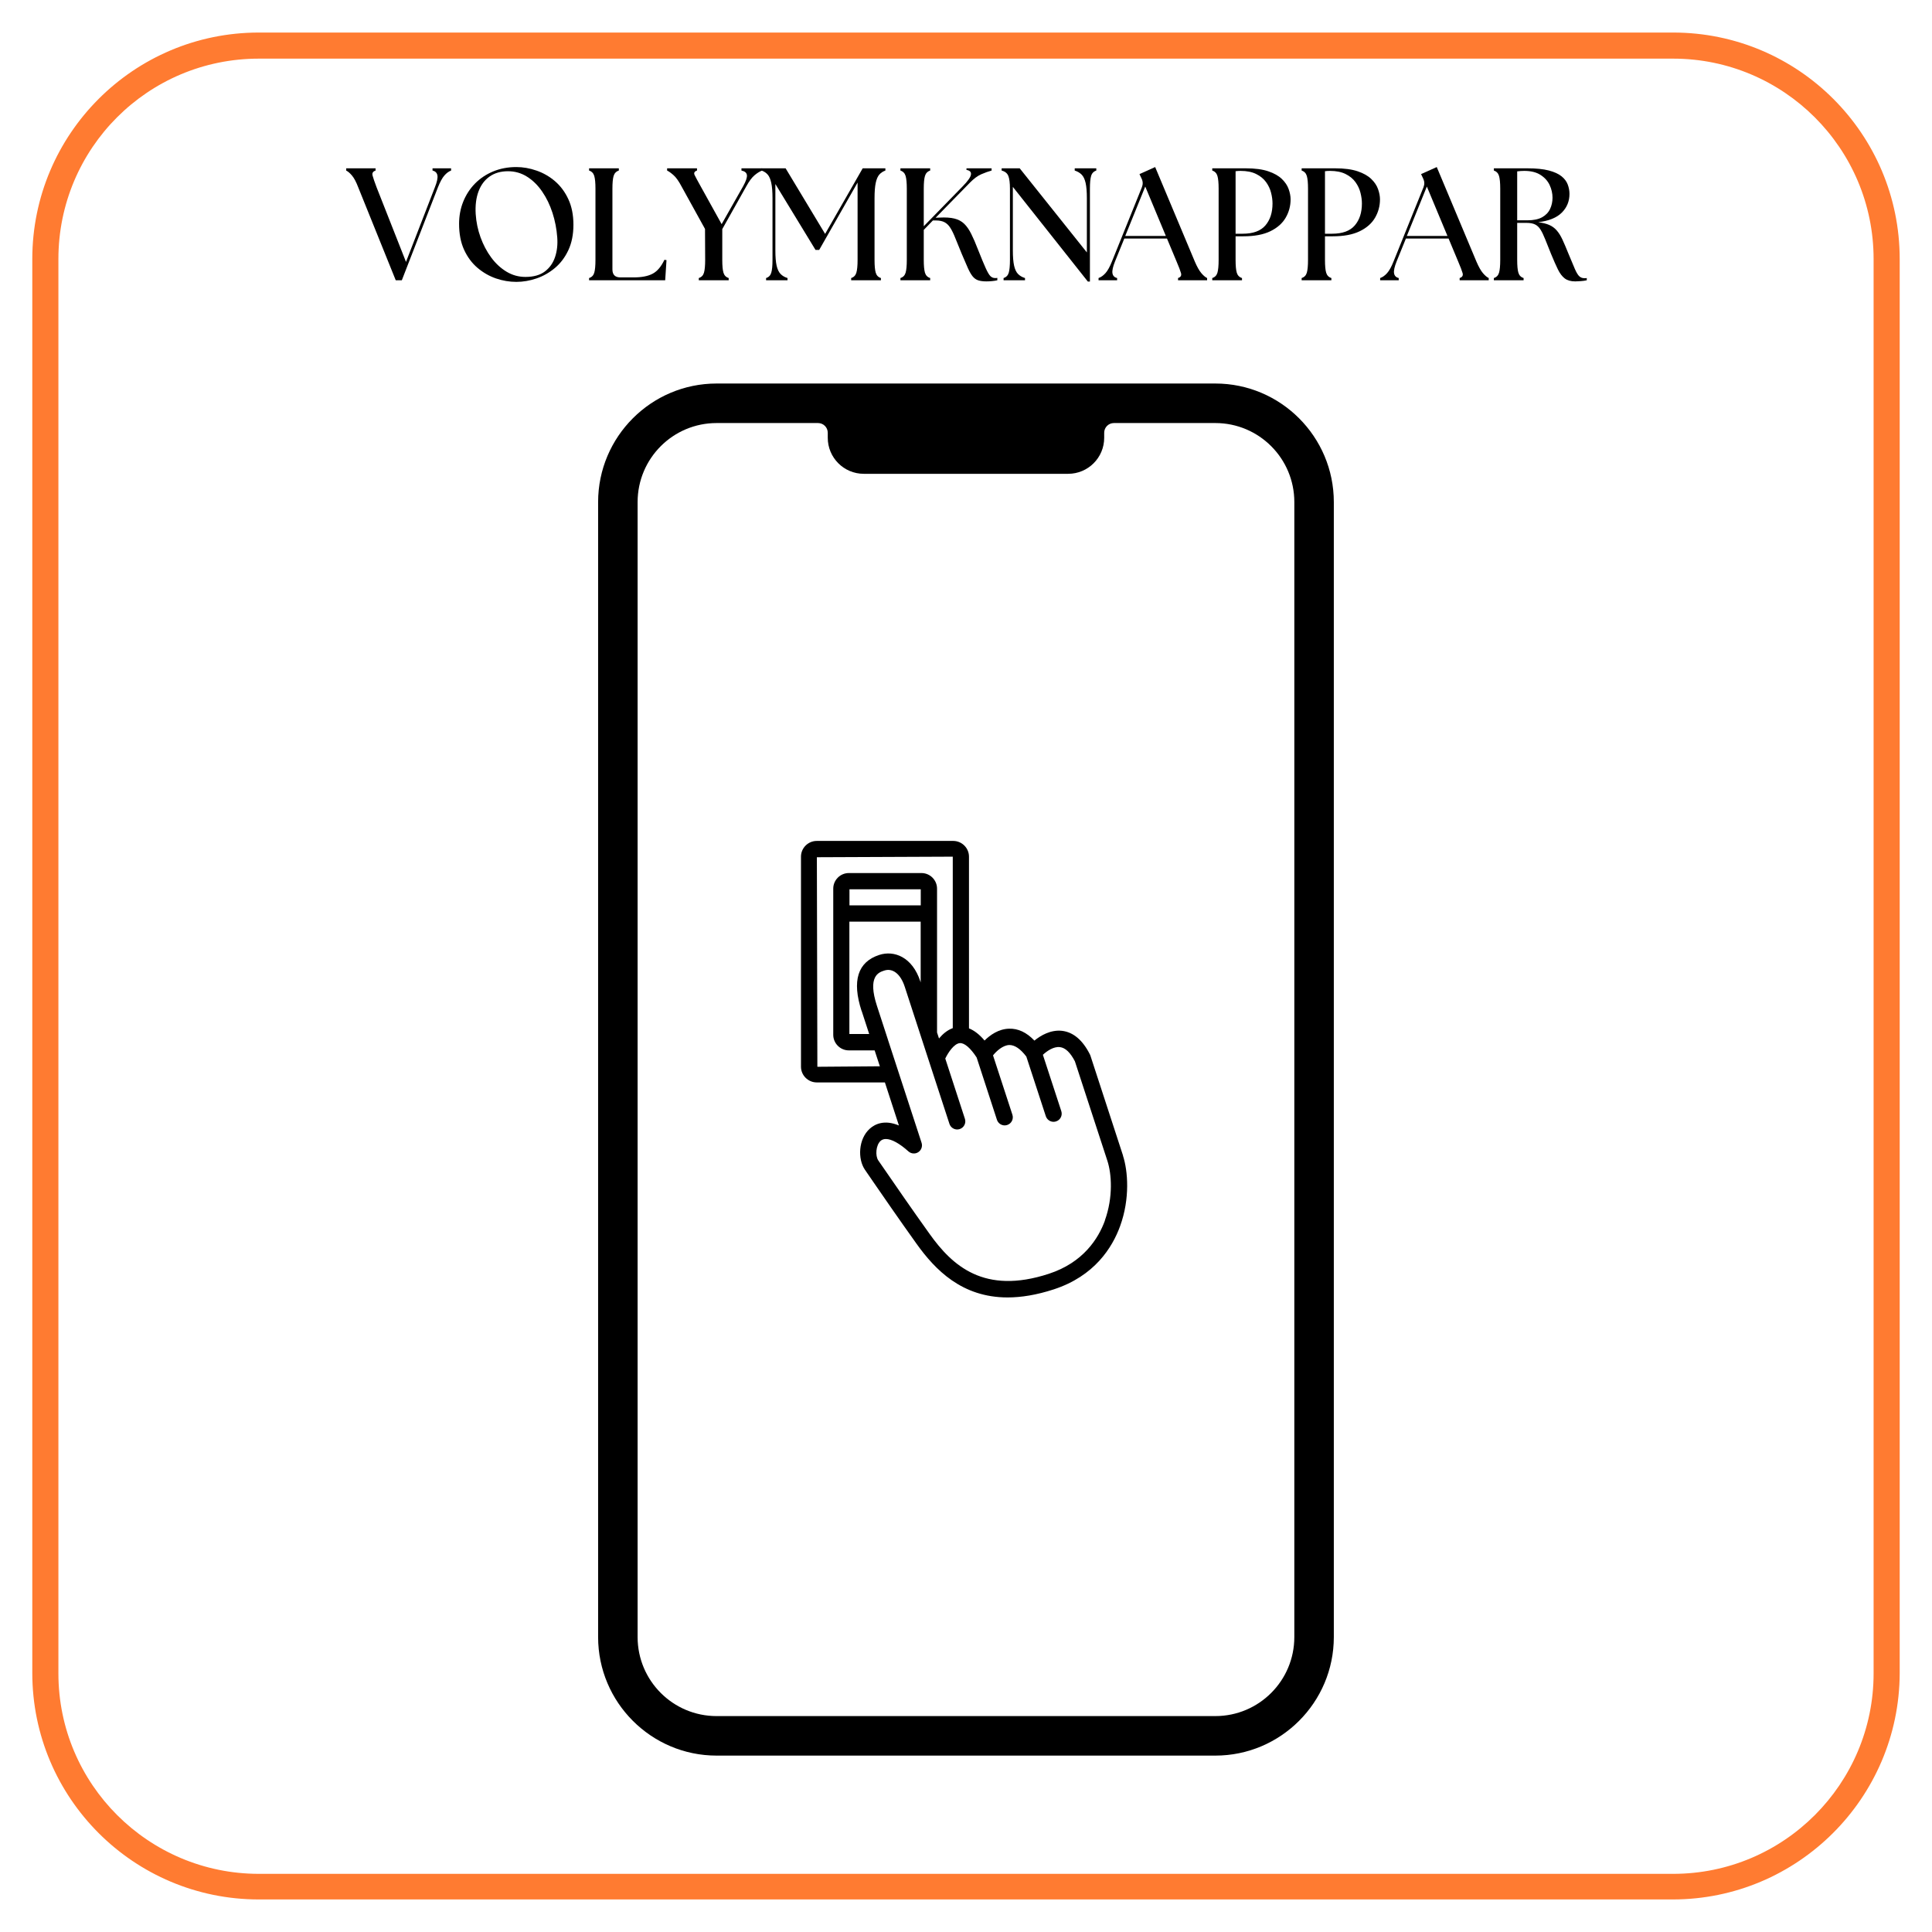
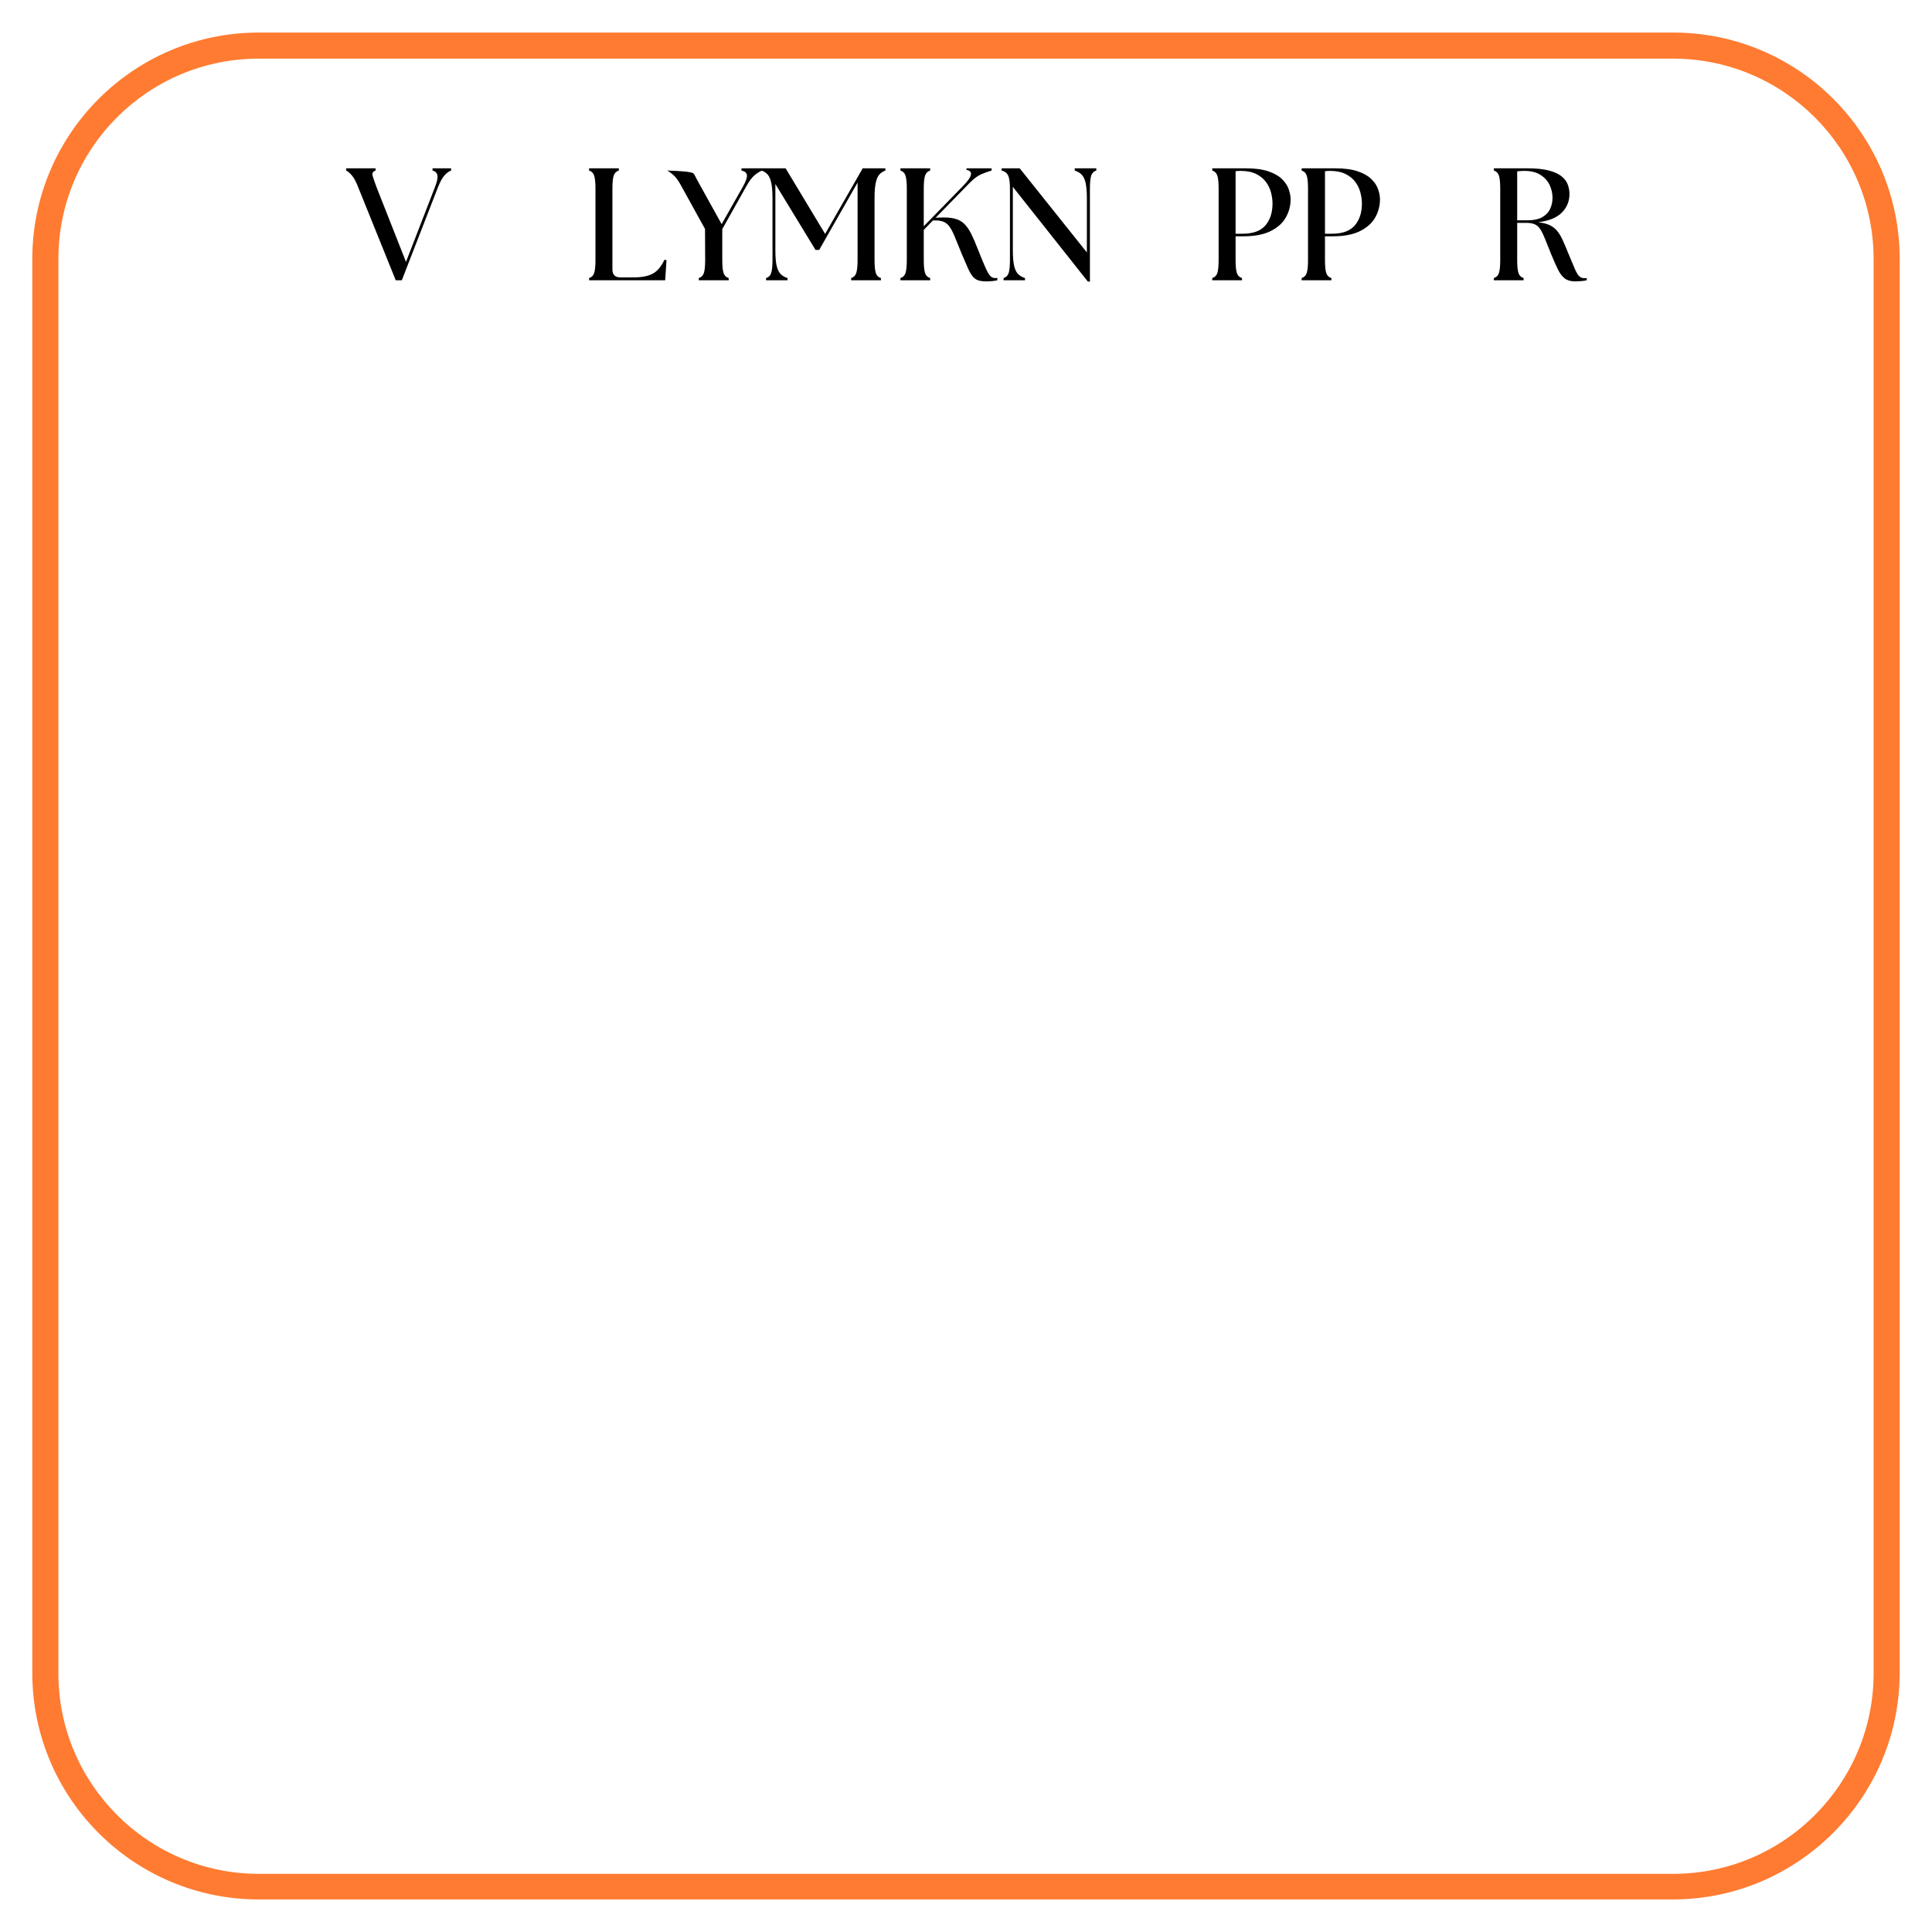
<svg xmlns="http://www.w3.org/2000/svg" width="1080" viewBox="0 0 810 810" height="1080">
  <defs>
    <g />
    <clipPath id="5754da0c2f">
      <path d="M13.539 13.539h783v783h-783zm0 0" clip-rule="nonzero" />
    </clipPath>
    <clipPath id="729b4a1808">
      <path d="M250.477 160.793h309v575.25h-309zm0 0" clip-rule="nonzero" />
    </clipPath>
    <clipPath id="d5f0dcc67b">
-       <path d="M335.918 352H473V544H335.918zm0 0" clip-rule="nonzero" />
-     </clipPath>
+       </clipPath>
  </defs>
  <rect x="-81" width="972" fill="#fff" y="-81" height="972" fill-opacity="1" />
  <rect x="-81" width="972" fill="#fff" y="-81" height="972" fill-opacity="1" />
  <g clip-path="url(#5754da0c2f)">
    <path fill="#ff7b31" d="M701.277 796.355H108.516c-52.441.0-94.977-42.531-94.977-94.973V108.617c0-52.441 42.535-94.973 94.977-94.973h592.969c52.441.0 94.973 42.531 94.973 94.973v592.969C796.254 753.824 753.719 796.355 701.277 796.355zM108.516 24.586c-46.457.0-84.031 37.578-84.031 84.031v592.969c0 46.457 37.781 84.031 84.031 84.031h592.969c46.453.0 84.031-37.781 84.031-84.031V108.617c0-46.453-37.781-84.031-84.031-84.031H108.516zm0 0" fill-opacity="1" fill-rule="nonzero" />
  </g>
  <g clip-path="url(#729b4a1808)">
-     <path fill="#000" d="M542.652 686.34c0 18.297-14.824 33.137-33.117 33.137H300.438c-18.293.0-33.117-14.84-33.117-33.137V210.5c0-18.305 14.824-33.137 33.117-33.137h42.531c2.246.0 4.07 1.824 4.07 4.07v2.102c0 8.344 6.758 15.109 15.098 15.109h85.699c8.34.0 15.102-6.766 15.102-15.109v-2.102c0-2.246 1.82-4.07 4.066-4.07h42.531c18.293.0 33.117 14.832 33.117 33.137zM509.535 160.793H300.438c-27.391.0-49.676 22.301-49.676 49.707V686.34c0 27.406 22.285 49.703 49.676 49.703H509.535C536.926 736.043 559.211 713.746 559.211 686.34V210.5c0-27.406-22.285-49.707-49.676-49.707" fill-opacity="1" fill-rule="nonzero" />
-   </g>
+     </g>
  <g clip-path="url(#d5f0dcc67b)">
    <path fill="#000" d="M470.844 484.512 457.148 442.531S457.012 442.191 456.941 442.055C453.902 436.039 449.973 432.723 445.227 432.176 440.477 431.664 436.309 434.125 433.68 436.277 430.402 432.824 426.848 431.148 422.988 431.285 418.617 431.422 415.098 433.953 412.773 436.242 410.656 433.715 408.473 432.039 406.25 431.148V359.16C406.25 355.535 403.281 352.562 399.625 352.562H342.441C338.789 352.562 335.816 355.535 335.816 359.16V447.215C335.816 450.84 338.789 453.812 342.441 453.812H371l5.875 18.051C370.762 469.297 366.797 471.316 364.715 473.16 359.797 477.504 359.555 485.98 362.629 490.426L366.148 495.551C370.387 501.703 376.191 510.148 384.219 521.395c7.891 11.043 19.094 22.562 38.223 22.562C428.148 543.957 434.57 542.93 441.809 540.57 458.855 535 466.336 523.07 469.613 514.047c4.203-11.555 3.281-23.145 1.195-29.535zM342.684 447.215 342.477 359.398 399.453 359.16v71.887C397.098 431.902 395.184 433.578 393.68 435.387L392.859 432.859V372.559C392.859 368.969 389.922 366.031 386.336 366.031h-30.469c-3.586.0-6.523 2.938-6.523 6.527v61.293c0 3.586 2.938 6.527 6.523 6.527h10.828L368.883 447.047 342.75 447.25zm18.582-23.348 3.141 9.641H356.105V386.402h29.891v25.5L385.895 411.562c-3.418-10.496-11.137-13.195-17.25-11.211C359.59 403.289 357.098 411.219 361.23 423.867zm-5.125-44.301v-6.734H386.031v6.734zM463.262 511.688C460.496 519.273 454.176 529.324 439.727 534.043 412.57 542.93 399.25 530.625 389.785 517.395c-7.992-11.176-13.766-19.586-18-25.738L368.234 486.527C366.902 484.613 367.176 480.102 369.223 478.289 369.805 477.777 370.555 477.535 371.41 477.535 373.766 477.535 377.113 479.348 380.871 482.734 382.031 483.758 383.742 483.895 385.004 483.039 386.301 482.188 386.848 480.578 386.371 479.109l-14.176-43.449v-.031l-4.508-13.844c-4.102-12.547.715-14.121 3.039-14.871C374.277 405.75 377.594 408.348 379.336 413.75l10.074 30.938L398.055 471.18C398.531 472.613 399.863 473.539 401.297 473.539 401.641 473.539 402.016 473.469 402.355 473.367 404.168 472.785 405.125 470.836 404.543 469.059L396.312 443.797C397.508 441.301 399.965 437.574 402.391 437.336 404.305 437.164 406.867 439.355 409.461 443.352l8.508 26.117C418.445 470.906 419.777 471.828 421.211 471.828c.344.0.719-.066 1.059-.172C424.082 471.074 425.039 469.129 424.457 467.352L416.328 442.465C417.762 440.688 420.395 438.227 423.16 438.121 425.449 438.121 427.84 439.73 430.297 442.977l8.164 24.988C438.941 469.402 440.273 470.324 441.707 470.324c.344.0.719-.07 1.059-.172C444.578 469.57 445.535 467.625 444.953 465.848l-7.719-23.621C438.941 440.652 441.742 438.672 444.406 439.012 446.66 439.285 448.746 441.27 450.656 444.961l13.629 41.738C466.027 492.066 466.781 501.84 463.191 511.754zm0 0" fill-opacity="1" fill-rule="nonzero" />
  </g>
  <g fill="#000" fill-opacity="1">
    <g transform="translate(145.403, 117.507)">
      <g>
        <path d="M4.766-39.016c-.855-2.238-1.719-3.867-2.594-4.891C1.305-44.938.492-45.633-.266-46v-.938H12.062V-46C10.945-45.633 10.523-44.938 10.797-43.906 11.066-42.883 11.625-41.254 12.469-39.016L24.812-7.703l12.125-31.312C37.832-41.254 38.18-42.91 37.984-43.984 37.785-45.055 37.102-45.727 35.938-46v-.938h7.781V-46C42.727-45.633 41.785-44.938 40.891-43.906 40.004-42.883 39.113-41.254 38.219-39.016L23.062.0H20.516zm0 0" />
      </g>
    </g>
  </g>
  <g fill="#000" fill-opacity="1">
    <g transform="translate(188.847, 117.507)">
      <g>
-         <path d="M27.625.672c-2.867.0-5.703-.48-8.516-1.438-2.812-.969-5.398-2.445-7.75-4.438-2.344-1.988-4.219-4.508-5.625-7.562C4.328-15.828 3.625-19.461 3.625-23.672c0-3.301.578-6.395 1.734-9.281 1.164-2.883 2.805-5.41 4.922-7.578 2.125-2.164 4.66-3.863 7.609-5.094 2.957-1.227 6.203-1.844 9.734-1.844 2.812.0 5.633.496 8.469 1.484C38.938-45.004 41.52-43.52 43.844-41.531c2.32 1.992 4.188 4.508 5.594 7.547 1.414 3.031 2.125 6.605 2.125 10.719C51.562-19.191 50.852-15.645 49.438-12.625c-1.406 3.012-3.281 5.5-5.625 7.469-2.344 1.961-4.93 3.422-7.75 4.391-2.812.957-5.625 1.438-8.438 1.438zM10.594-27.75C10.812-24.406 11.488-21.156 12.625-18c1.145 3.148 2.633 5.965 4.469 8.453C18.926-7.066 21.062-5.086 23.5-3.609c2.438 1.469 5.082 2.203 7.938 2.203 3.445.0 6.176-.77 8.188-2.312 2.008-1.539 3.426-3.562 4.25-6.062.832-2.508 1.133-5.238.906-8.188C44.52-21.539 43.852-24.977 42.781-28.281c-1.074-3.312-2.516-6.285-4.328-8.922-1.812-2.645-3.93-4.723-6.344-6.234-2.406-1.52-5.062-2.281-7.969-2.281-3.043.0-5.617.742-7.719 2.219-2.094 1.469-3.648 3.559-4.656 6.266-1 2.699-1.391 5.859-1.172 9.484zm0 0" />
-       </g>
+         </g>
    </g>
  </g>
  <g fill="#000" fill-opacity="1">
    <g transform="translate(243.822, 117.507)">
      <g>
        <path d="M3.156.0V-.938c1.113-.352 1.836-1.098 2.172-2.234.332-1.145.5-2.926.5-5.344v-29.906c0-2.406-.168-4.176-.5-5.312C4.992-44.879 4.27-45.633 3.156-46v-.938H15.625V-46C14.508-45.633 13.781-44.879 13.438-43.734c-.336 1.137-.5 2.906-.5 5.312V-4.562c0 2.242 1.117 3.359 3.359 3.359h5.5c3.395.0 6.062-.516 8-1.547 1.945-1.031 3.594-2.973 4.938-5.828l.875.125L35.062.0zm0 0" />
      </g>
    </g>
  </g>
  <g fill="#000" fill-opacity="1">
    <g transform="translate(280.629, 117.507)">
      <g>
-         <path d="M12.344.0V-.938c1.113-.352 1.836-1.098 2.172-2.234.332-1.145.5-2.926.5-5.344l-.062-13L5.031-39.484c-1.117-2.102-2.199-3.625-3.25-4.562C.727-44.984-.176-45.633-.938-46v-.938H11.594V-46C10.477-45.633 10.156-44.984 10.625-44.047s1.285 2.461 2.453 4.562l8.844 15.953L30.969-39.484c1.164-2.102 1.68-3.645 1.547-4.625C32.379-45.098 31.617-45.727 30.234-46v-.938h8.656V-46C37.898-45.633 36.848-44.984 35.734-44.047c-1.117.938-2.258 2.461-3.422 4.562l-10.125 18.031v12.938c0 2.418.164 4.199.5 5.344.344 1.137 1.07 1.883 2.188 2.234V0zm0 0" />
+         <path d="M12.344.0V-.938c1.113-.352 1.836-1.098 2.172-2.234.332-1.145.5-2.926.5-5.344l-.062-13L5.031-39.484c-1.117-2.102-2.199-3.625-3.25-4.562C.727-44.984-.176-45.633-.938-46v-.938V-46C10.477-45.633 10.156-44.984 10.625-44.047s1.285 2.461 2.453 4.562l8.844 15.953L30.969-39.484c1.164-2.102 1.68-3.645 1.547-4.625C32.379-45.098 31.617-45.727 30.234-46v-.938h8.656V-46C37.898-45.633 36.848-44.984 35.734-44.047c-1.117.938-2.258 2.461-3.422 4.562l-10.125 18.031v12.938c0 2.418.164 4.199.5 5.344.344 1.137 1.07 1.883 2.188 2.234V0zm0 0" />
      </g>
    </g>
  </g>
  <g fill="#000" fill-opacity="1">
    <g transform="translate(318.374, 117.507)">
      <g>
        <path d="M2.812.0V-.938c1.113-.352 1.836-1.098 2.172-2.234C5.328-4.316 5.5-6.098 5.5-8.516v-25.875c0-2.727-.172-4.875-.516-6.438-.336-1.562-.836-2.723-1.5-3.484C2.816-45.07 1.969-45.633.938-46v-.938H11l16.562 27.5 15.75-27.5h9.516V-46C51.805-45.633 50.957-45.07 50.281-44.312 49.613-43.551 49.113-42.391 48.781-40.828c-.336 1.562-.5 3.711-.5 6.438v25.875c0 2.418.164 4.199.5 5.344C49.113-2.035 49.836-1.289 50.953-.938V0H38.484V-.938c1.113-.352 1.836-1.098 2.172-2.234.344-1.145.516-2.926.516-5.344V-40.969L25.078-12.734H23.531l-16.828-27.625V-12.531c0 2.719.176 4.867.531 6.438C7.598-4.531 8.16-3.367 8.922-2.609 9.68-1.848 10.641-1.289 11.797-.938V0zm0 0" />
      </g>
    </g>
  </g>
  <g fill="#000" fill-opacity="1">
    <g transform="translate(374.355, 117.507)">
      <g>
        <path d="M3.156.0V-.938c1.113-.352 1.836-1.098 2.172-2.234.332-1.145.5-2.926.5-5.344v-29.906c0-2.406-.168-4.176-.5-5.312C4.992-44.879 4.27-45.633 3.156-46v-.938H15.625V-46C14.508-45.633 13.781-44.879 13.438-43.734c-.336 1.137-.5 2.906-.5 5.312V-22.656L29.234-39.359c2.145-2.188 3.305-3.828 3.484-4.922C32.895-45.375 32.27-46.035 30.844-46.266V-46.938H41.375V-46C40.031-45.633 38.586-45.117 37.047-44.453c-1.543.668-3.164 1.875-4.859 3.625L17.906-26.219l1.672-.062c2.5-.133 4.566.0 6.203.406 1.633.398 3 1.121 4.094 2.172 1.094 1.055 2.082 2.477 2.969 4.266C33.738-17.656 34.703-15.422 35.734-12.734c1.344 3.398 2.395 5.934 3.156 7.609C39.648-3.445 40.305-2.328 40.859-1.766c.562.555 1.203.828 1.922.828.176.0.344.0.5.0S43.602-.957 43.781-1V0C43.02.176 42.25.297 41.469.359c-.781.07-1.531.109-2.25.109-1.387.0-2.527-.148-3.422-.438C34.91-.258 34.141-.797 33.484-1.578 32.836-2.359 32.164-3.508 31.469-5.031 30.781-6.551 29.922-8.539 28.891-11c-1.074-2.594-1.969-4.789-2.688-6.594C25.492-19.406 24.789-20.859 24.094-21.953c-.688-1.094-1.5-1.883-2.438-2.375-.938-.5-2.168-.75-3.688-.75H16.766L12.938-21.125V-8.516c0 2.418.164 4.199.5 5.344.344 1.137 1.07 1.883 2.188 2.234V0zm0 0" />
      </g>
    </g>
  </g>
  <g fill="#000" fill-opacity="1">
    <g transform="translate(417.597, 117.507)">
      <g>
        <path d="M38.484.531l-31.438-39.688v26.625c0 2.719.176 4.867.531 6.438C7.93-4.531 8.488-3.367 9.25-2.609c.758.762 1.723 1.32 2.891 1.672V0H3.156V-.938c1.113-.352 1.836-1.098 2.172-2.234.332-1.145.5-2.926.5-5.344v-29.906c0-2.406-.227-4.176-.672-5.312C4.707-44.879 3.77-45.633 2.344-46v-.938H9.922l28.156 35.266v-22.719c0-2.727-.18-4.875-.531-6.438C37.191-42.391 36.633-43.551 35.875-44.312 35.113-45.07 34.148-45.633 32.984-46v-.938H42.031V-46C40.914-45.633 40.191-44.879 39.859-43.734c-.336 1.137-.5 2.906-.5 5.312V.531zm0 0" />
      </g>
    </g>
  </g>
  <g fill="#000" fill-opacity="1">
    <g transform="translate(461.98, 117.507)">
      <g>
-         <path d="M-1.406.0V-.938C-.375-1.289.598-1.984 1.516-3.016 2.43-4.047 3.332-5.676 4.219-7.906L16.766-39.016C17.254-40.273 17.207-41.484 16.625-42.641l-.875-1.875 6.578-2.953 16.625 39.625c.938 2.188 1.844 3.797 2.719 4.828s1.688 1.727 2.438 2.078V0h-12.188V-.938c1.113-.352 1.523-1.047 1.234-2.078C32.863-4.047 32.25-5.656 31.312-7.844L27.281-17.5H9.391L5.5-7.906C4.602-5.676 4.242-4.023 4.422-2.953 4.598-1.879 5.25-1.207 6.375-.938V0zM9.781-18.578H26.812l-8.641-20.719zm0 0" />
-       </g>
+         </g>
    </g>
  </g>
  <g fill="#000" fill-opacity="1">
    <g transform="translate(505.088, 117.507)">
      <g>
        <path d="M3.156.0V-.938c1.113-.352 1.836-1.098 2.172-2.234.332-1.145.5-2.926.5-5.344v-29.906c0-2.406-.168-4.176-.5-5.312C4.992-44.879 4.27-45.633 3.156-46v-.938H17.234c3.844.0 6.984.418 9.422 1.25 2.438.824 4.332 1.898 5.688 3.219 1.363 1.312 2.312 2.73 2.844 4.25C35.727-36.695 36-35.266 36-33.922 36-31.148 35.305-28.578 33.922-26.203c-1.387 2.367-3.531 4.25-6.438 5.656S20.82-18.438 16.219-18.438H12.938v9.922c0 2.418.164 4.199.5 5.344.344 1.137 1.07 1.883 2.188 2.234V0zM12.938-19.516h2.953c4.375.0 7.555-1.16 9.547-3.484 1.988-2.32 2.984-5.383 2.984-9.188.0-1.426-.203-2.93-.609-4.516C27.414-38.297 26.711-39.785 25.703-41.172c-1-1.383-2.375-2.508-4.125-3.375-1.742-.875-3.93-1.312-6.562-1.312-.762.0-1.453.047-2.078.141zm0 0" />
      </g>
    </g>
  </g>
  <g fill="#000" fill-opacity="1">
    <g transform="translate(542.565, 117.507)">
      <g>
        <path d="M3.156.0V-.938c1.113-.352 1.836-1.098 2.172-2.234.332-1.145.5-2.926.5-5.344v-29.906c0-2.406-.168-4.176-.5-5.312C4.992-44.879 4.27-45.633 3.156-46v-.938H17.234c3.844.0 6.984.418 9.422 1.25 2.438.824 4.332 1.898 5.688 3.219 1.363 1.312 2.312 2.73 2.844 4.25C35.727-36.695 36-35.266 36-33.922 36-31.148 35.305-28.578 33.922-26.203c-1.387 2.367-3.531 4.25-6.438 5.656S20.82-18.438 16.219-18.438H12.938v9.922c0 2.418.164 4.199.5 5.344.344 1.137 1.07 1.883 2.188 2.234V0zM12.938-19.516h2.953c4.375.0 7.555-1.16 9.547-3.484 1.988-2.32 2.984-5.383 2.984-9.188.0-1.426-.203-2.93-.609-4.516C27.414-38.297 26.711-39.785 25.703-41.172c-1-1.383-2.375-2.508-4.125-3.375-1.742-.875-3.93-1.312-6.562-1.312-.762.0-1.453.047-2.078.141zm0 0" />
      </g>
    </g>
  </g>
  <g fill="#000" fill-opacity="1">
    <g transform="translate(580.042, 117.507)">
      <g>
-         <path d="M-1.406.0V-.938C-.375-1.289.598-1.984 1.516-3.016 2.43-4.047 3.332-5.676 4.219-7.906L16.766-39.016C17.254-40.273 17.207-41.484 16.625-42.641l-.875-1.875 6.578-2.953 16.625 39.625c.938 2.188 1.844 3.797 2.719 4.828s1.688 1.727 2.438 2.078V0h-12.188V-.938c1.113-.352 1.523-1.047 1.234-2.078C32.863-4.047 32.25-5.656 31.312-7.844L27.281-17.5H9.391L5.5-7.906C4.602-5.676 4.242-4.023 4.422-2.953 4.598-1.879 5.25-1.207 6.375-.938V0zM9.781-18.578H26.812l-8.641-20.719zm0 0" />
-       </g>
+         </g>
    </g>
  </g>
  <g fill="#000" fill-opacity="1">
    <g transform="translate(623.151, 117.507)">
      <g>
        <path d="M37.281.469c-1.836.0-3.297-.414-4.391-1.234C31.797-1.598 30.832-2.863 30-4.562 29.176-6.258 28.227-8.406 27.156-11 26.164-13.457 25.336-15.523 24.672-17.203 24.004-18.879 23.359-20.219 22.734-21.219c-.625-1.008-1.387-1.734-2.281-2.172C19.555-23.836 18.367-24.062 16.891-24.062H12.938V-8.516c0 2.418.164 4.199.5 5.344.344 1.137 1.07 1.883 2.188 2.234V0H3.156V-.938c1.113-.352 1.836-1.098 2.172-2.234.332-1.145.5-2.926.5-5.344v-29.906c0-2.406-.168-4.176-.5-5.312C4.992-44.879 4.27-45.633 3.156-46v-.938H17.234c3.664.0 6.648.305 8.953.906C28.488-45.426 30.266-44.617 31.516-43.609c1.25 1 2.117 2.152 2.609 3.453.488 1.293.734 2.609.734 3.953.0 3.086-1.074 5.699-3.219 7.844C29.492-26.211 26.188-24.875 21.719-24.344 23.602-24.113 25.16-23.727 26.391-23.188c1.227.531 2.273 1.305 3.141 2.312.875 1 1.664 2.273 2.375 3.812.719 1.543 1.523 3.434 2.422 5.672 1.207 2.949 2.145 5.184 2.812 6.703C37.816-3.164 38.441-2.148 39.016-1.641 39.598-1.129 40.289-.875 41.094-.875c.188.0.359.0.516.0s.32-.02.5-.062V0C41.348.176 40.5.297 39.562.359 38.625.43 37.863.469 37.281.469zM12.938-25.141h4.297c2.539.0 4.582-.422 6.125-1.266C24.898-27.258 26.016-28.41 26.703-29.859 27.398-31.316 27.75-32.895 27.75-34.594c0-1.832-.402-3.609-1.203-5.328-.805-1.719-2.078-3.133-3.828-4.25-1.742-1.125-4.016-1.688-6.828-1.688-.938.0-1.922.07-2.953.203zm0 0" />
      </g>
    </g>
  </g>
</svg>